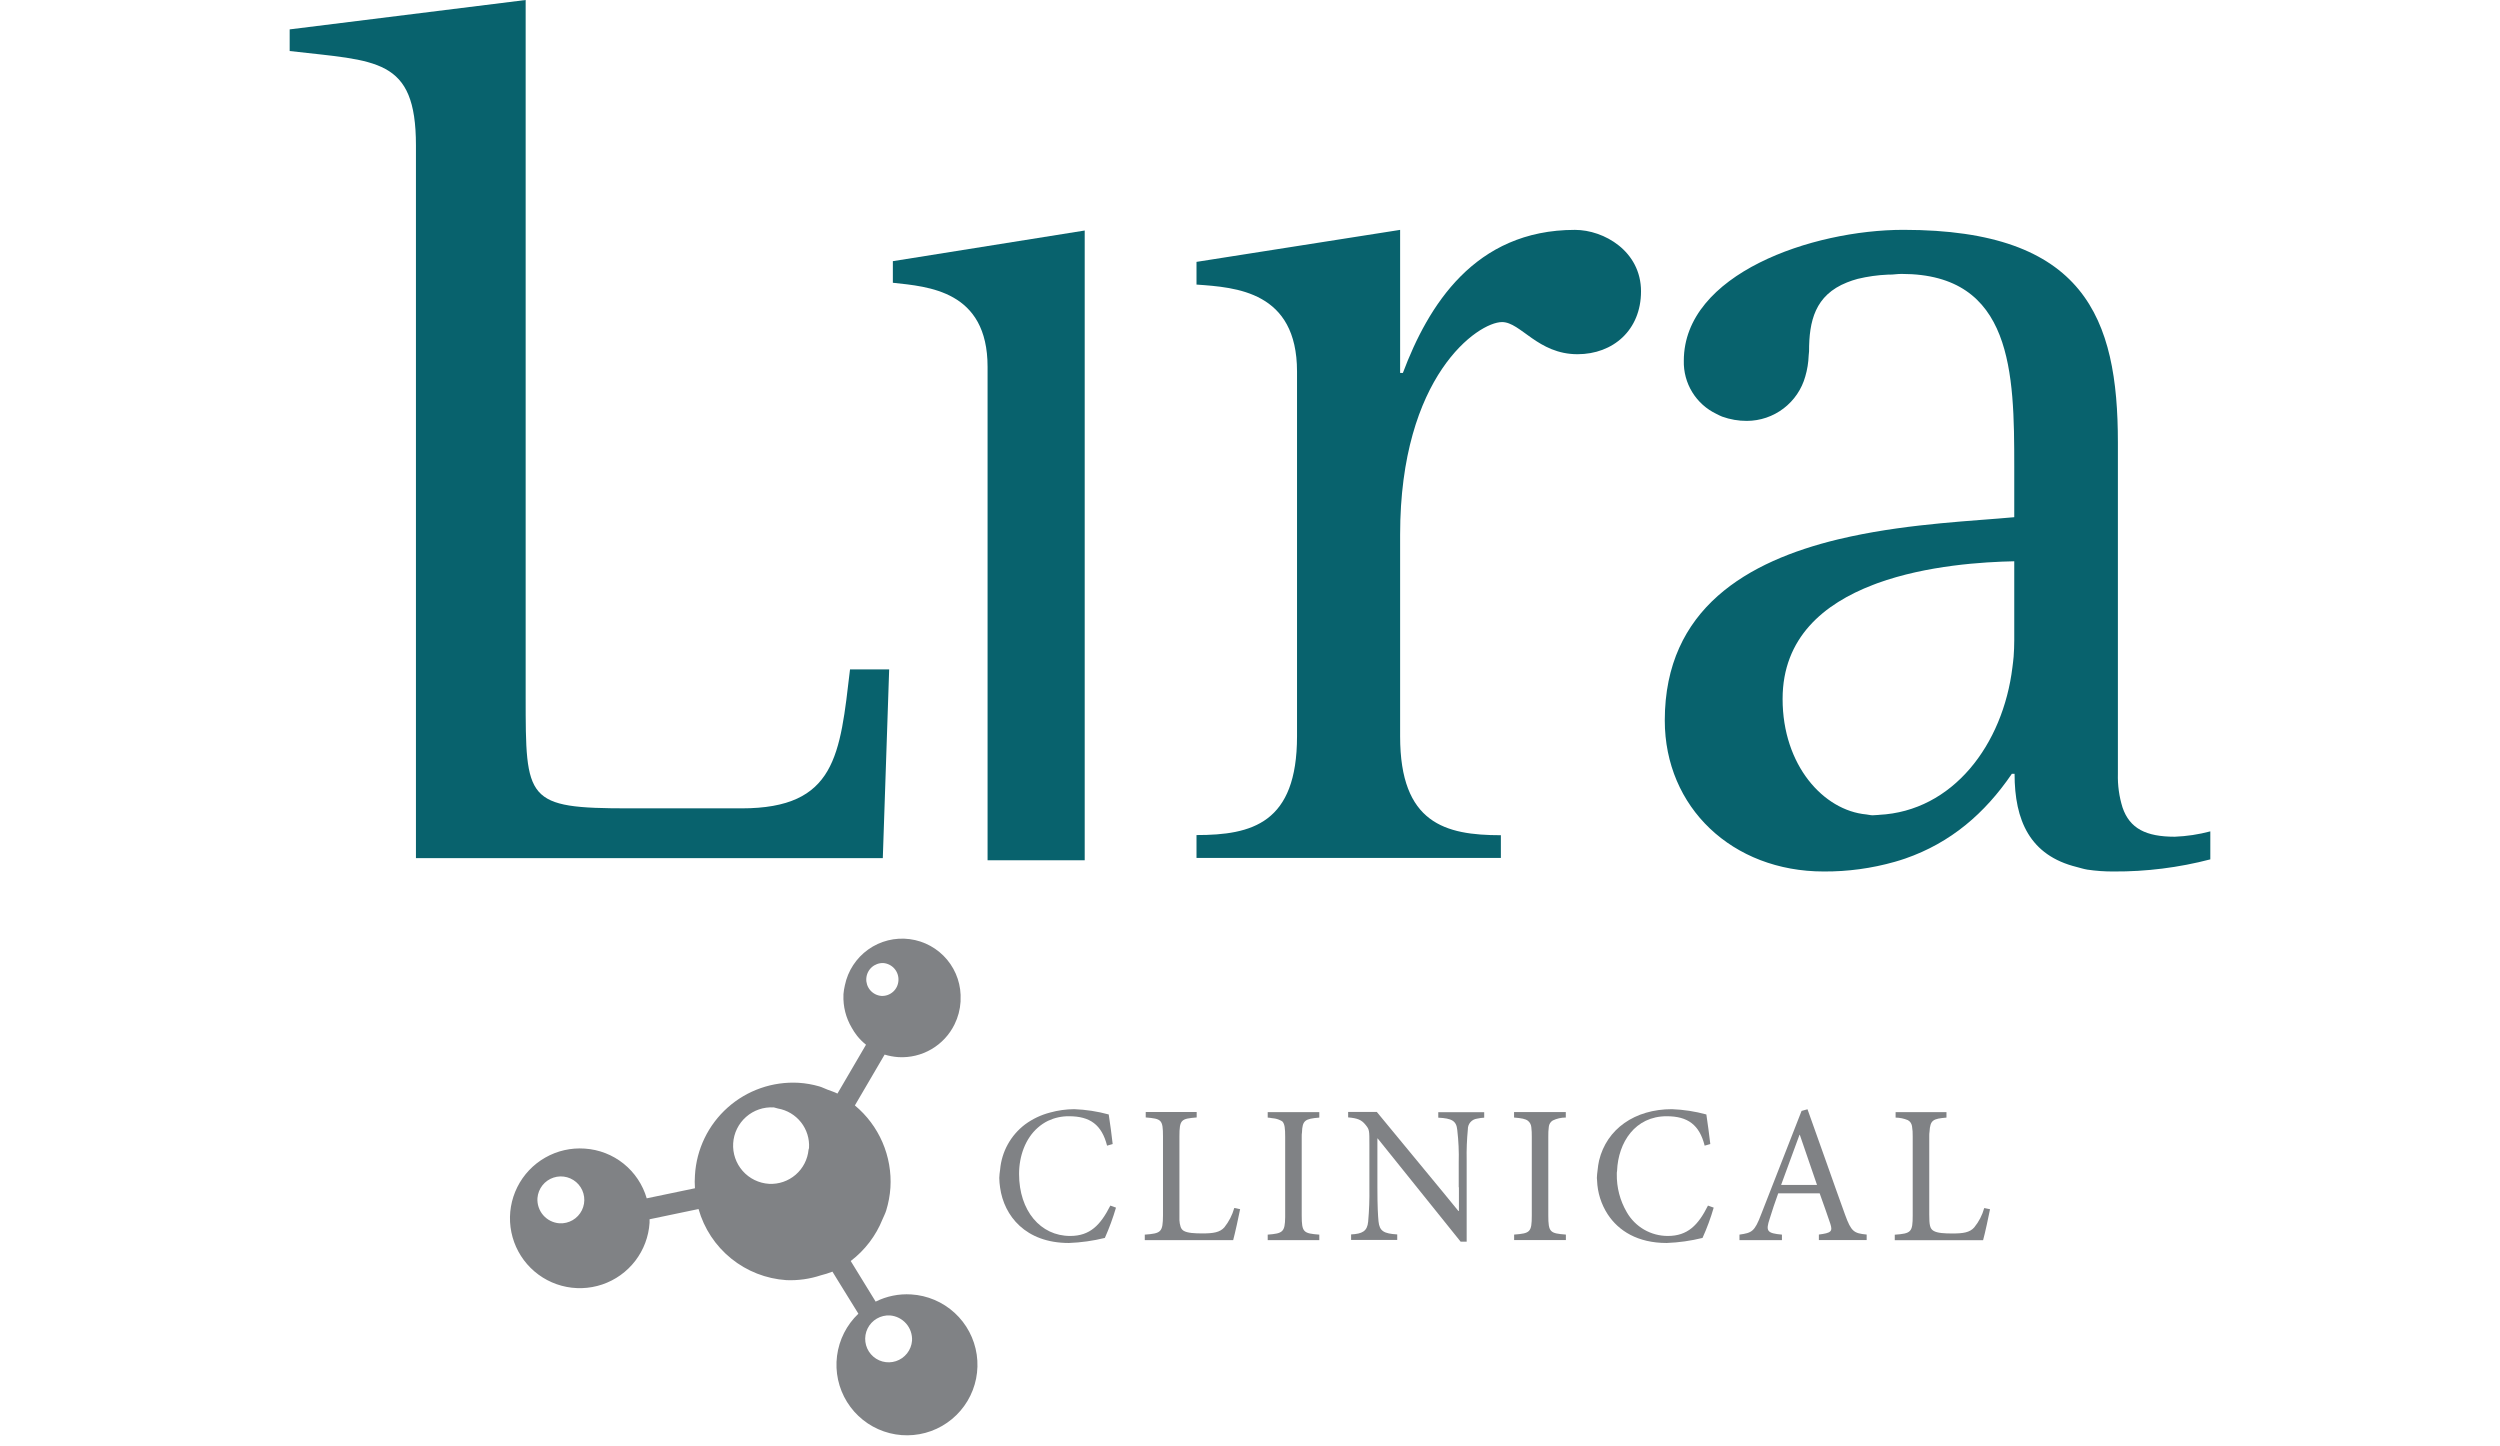
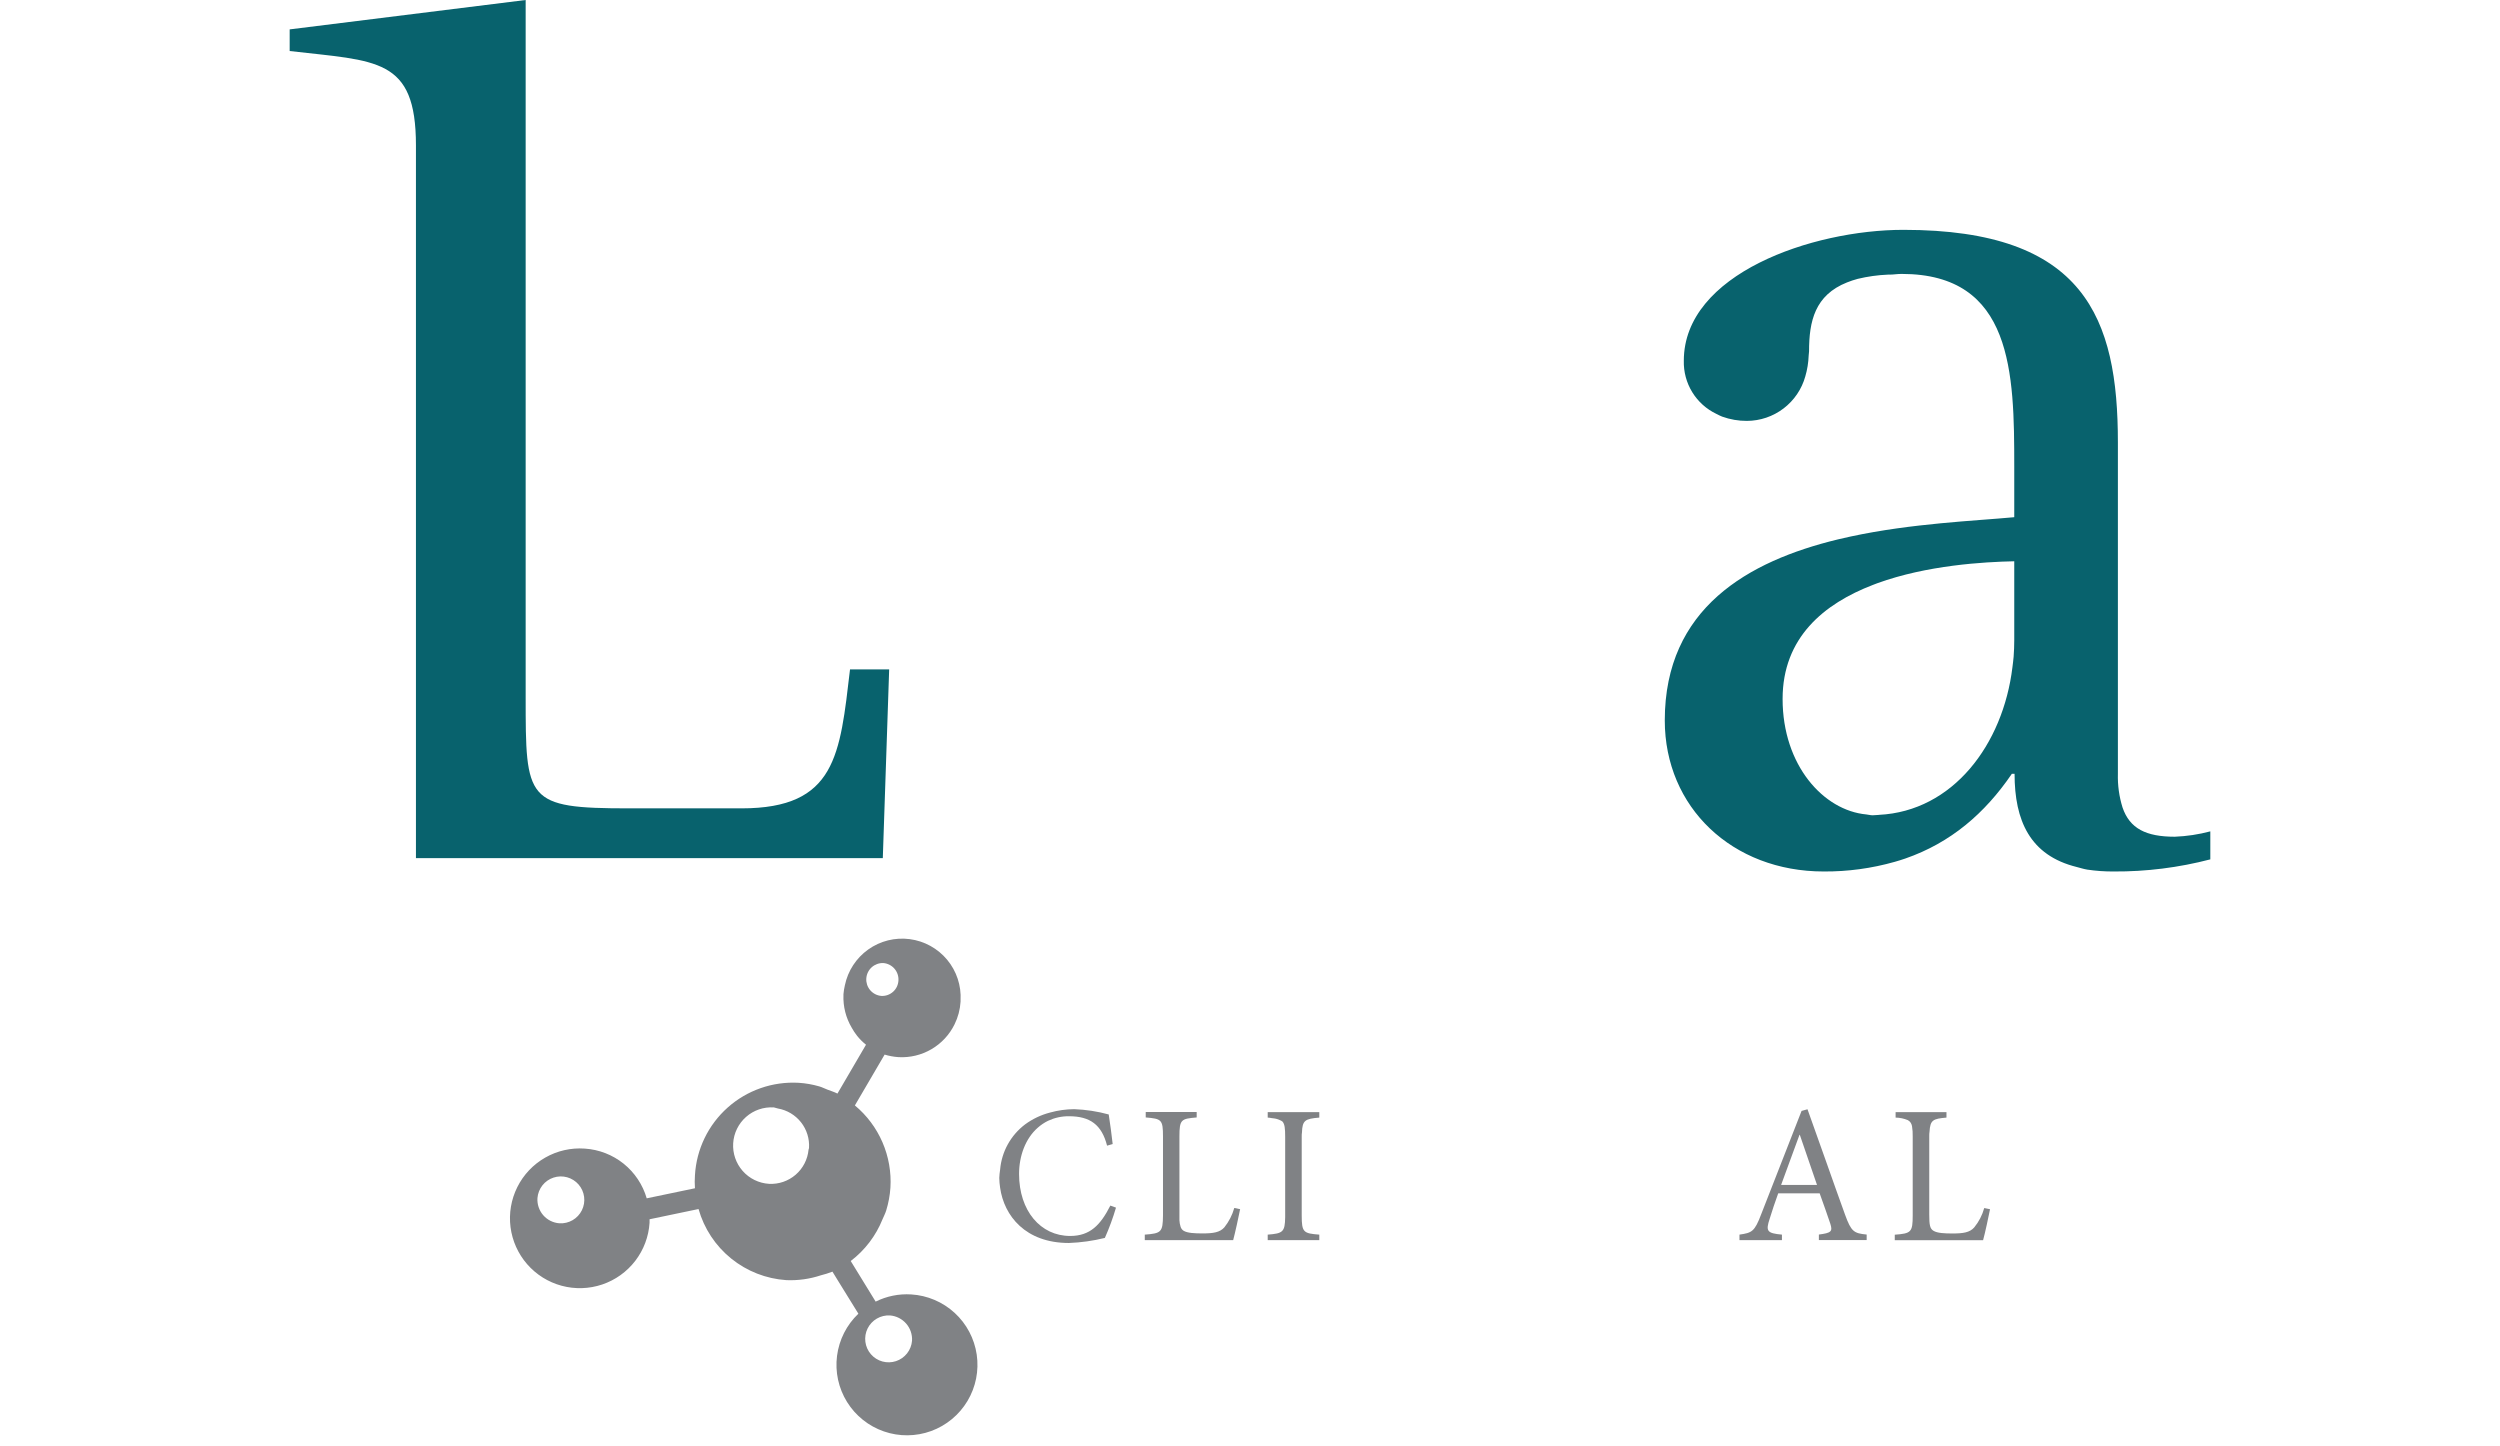
<svg xmlns="http://www.w3.org/2000/svg" fill="none" viewBox="0 0 204 118" height="118" width="204">
  <path fill="#08626D" d="M33.941 11.861V70.023H72.037L72.556 54.624H69.362C68.537 61.599 68.234 65.962 60.508 65.962H51.339C42.894 65.962 42.894 65.347 42.894 56.819V0L23.637 2.398V4.164C30.737 4.992 33.941 4.677 33.941 11.861Z" />
-   <path fill="#08626D" d="M80.586 29.933V70.198H88.512V18.81L72.857 21.311V23.074C75.739 23.39 80.586 23.699 80.586 29.933Z" />
-   <path fill="#08626D" d="M122.471 68.154C117.93 68.154 114.25 67.187 114.25 60.097V43.627C114.25 30.645 120.628 26.281 122.568 26.281C124.089 26.281 125.488 28.904 128.724 28.904C131.625 28.904 133.907 26.938 133.907 23.773C133.907 20.502 130.89 18.758 128.515 18.758C120.309 18.758 116.528 24.975 114.475 30.432H114.25V18.758L97.635 21.369V23.222C100.858 23.448 105.837 23.773 105.837 30.313V60.084C105.837 67.174 102.17 68.141 97.635 68.141V70.007H122.471V68.154Z" />
  <path fill="#08626D" d="M140.065 33.778C140.216 33.859 140.37 33.932 140.529 33.997C141.176 34.23 141.859 34.348 142.546 34.345C143.628 34.341 144.679 33.985 145.539 33.329C146.4 32.673 147.023 31.755 147.313 30.713C147.474 30.161 147.567 29.592 147.587 29.017C147.587 28.895 147.619 28.795 147.619 28.666C147.619 26.201 148.1 24.086 150.717 23.045C151.002 22.931 151.294 22.834 151.59 22.755C152.396 22.561 153.218 22.445 154.046 22.41H154.188C154.51 22.41 154.807 22.352 155.174 22.352C164.244 22.352 164.363 30.429 164.363 38.065V42.203C161.14 42.506 156.012 42.702 151 43.782C150.659 43.856 150.32 43.934 149.979 44.014C142.656 45.787 135.846 49.629 135.846 58.788C135.846 65.879 141.354 71.113 148.815 71.113C150.777 71.126 152.73 70.86 154.617 70.324C154.904 70.24 155.187 70.156 155.464 70.059C159.181 68.77 161.962 66.376 164.167 63.143H164.389C164.389 66.959 165.643 69.802 169.456 70.746C169.746 70.817 170.007 70.91 170.326 70.962C171.039 71.067 171.758 71.118 172.479 71.113C175.139 71.129 177.789 70.796 180.362 70.124V67.839C179.415 68.092 178.442 68.239 177.462 68.277C175.109 68.277 173.784 67.607 173.198 65.889C172.922 65.001 172.794 64.073 172.82 63.143V36.095C172.82 25.946 170.113 18.755 155.323 18.755C147.871 18.755 137.399 22.352 137.399 29.436C137.376 30.34 137.615 31.232 138.088 32.002C138.561 32.773 139.248 33.39 140.065 33.778ZM153.321 66.495C153.147 66.495 152.999 66.527 152.809 66.527C152.618 66.527 152.467 66.475 152.296 66.459C148.799 66.137 145.46 62.447 145.46 57.035C145.46 52.033 148.825 49.264 152.841 47.724L153.195 47.589C157.243 46.122 161.859 45.851 164.363 45.8V52.246C164.363 52.694 164.344 53.142 164.312 53.583C164.289 53.873 164.25 54.157 164.215 54.444C163.445 60.771 159.351 66.195 153.321 66.492V66.495Z" />
  <path fill="#808285" d="M47.722 93.726C46.595 93.645 45.471 93.901 44.49 94.461C43.509 95.02 42.716 95.858 42.212 96.869C41.709 97.879 41.516 99.016 41.659 100.136C41.803 101.256 42.275 102.309 43.017 103.16C43.759 104.011 44.737 104.623 45.827 104.917C46.917 105.212 48.07 105.176 49.14 104.815C50.21 104.453 51.148 103.782 51.836 102.887C52.524 101.992 52.931 100.912 53.004 99.785C53.004 99.676 53.004 99.582 53.004 99.492L57.001 98.657C57.45 100.245 58.379 101.655 59.661 102.694C60.944 103.733 62.516 104.349 64.162 104.459C65.118 104.5 66.072 104.367 66.979 104.066C67.302 103.987 67.618 103.887 67.927 103.766L68.433 104.591L70.044 107.198C69.086 108.109 68.471 109.323 68.302 110.635C68.133 111.946 68.422 113.276 69.118 114.4C69.815 115.524 70.878 116.373 72.128 116.805C73.378 117.238 74.738 117.226 75.981 116.773C77.223 116.319 78.271 115.452 78.949 114.316C79.626 113.18 79.892 111.846 79.701 110.537C79.51 109.229 78.874 108.026 77.9 107.131C76.926 106.237 75.674 105.705 74.354 105.625C73.352 105.562 72.351 105.764 71.453 106.212L69.419 102.899C70.576 102.018 71.472 100.841 72.014 99.492C72.114 99.254 72.236 99.028 72.314 98.777C72.5 98.171 72.616 97.546 72.658 96.914C72.736 95.646 72.514 94.378 72.01 93.212C71.506 92.046 70.734 91.015 69.758 90.203L72.185 86.055C72.55 86.166 72.928 86.236 73.309 86.262C74.252 86.317 75.191 86.092 76.006 85.615C76.822 85.139 77.478 84.432 77.893 83.583C78.177 83.006 78.344 82.379 78.382 81.736C78.382 81.701 78.382 81.666 78.382 81.63C78.449 80.427 78.058 79.244 77.289 78.317C76.519 77.391 75.428 76.789 74.234 76.633C73.039 76.477 71.83 76.779 70.849 77.477C69.867 78.176 69.186 79.219 68.942 80.399C68.885 80.637 68.847 80.88 68.826 81.124C68.824 81.145 68.824 81.167 68.826 81.189C68.789 82.126 69.022 83.053 69.5 83.86C69.629 84.096 69.778 84.32 69.945 84.531C70.158 84.796 70.4 85.037 70.666 85.249L68.336 89.236C68.078 89.104 67.795 89.02 67.521 88.914C67.247 88.808 67.086 88.718 66.854 88.65C66.304 88.49 65.739 88.392 65.168 88.356C63.046 88.236 60.962 88.963 59.376 90.378C57.789 91.793 56.83 93.779 56.708 95.902C56.682 96.255 56.682 96.609 56.708 96.962L52.772 97.784C52.449 96.671 51.791 95.684 50.888 94.957C49.984 94.231 48.879 93.802 47.722 93.726ZM45.649 99.821C45.396 99.803 45.149 99.735 44.922 99.622C44.694 99.508 44.492 99.351 44.325 99.159C44.159 98.967 44.032 98.744 43.952 98.504C43.871 98.263 43.839 98.008 43.857 97.755C43.888 97.379 44.029 97.021 44.262 96.725C44.495 96.429 44.811 96.208 45.169 96.091C45.527 95.973 45.912 95.964 46.276 96.065C46.639 96.165 46.965 96.371 47.212 96.655C47.459 96.94 47.616 97.292 47.664 97.665C47.712 98.039 47.649 98.419 47.482 98.757C47.315 99.095 47.052 99.377 46.726 99.566C46.4 99.755 46.026 99.844 45.649 99.821ZM72.626 107.34C73.136 107.381 73.61 107.621 73.945 108.007C74.281 108.393 74.452 108.895 74.421 109.406C74.391 109.782 74.25 110.14 74.017 110.436C73.784 110.732 73.468 110.953 73.11 111.07C72.752 111.188 72.368 111.197 72.004 111.097C71.641 110.997 71.315 110.791 71.068 110.507C70.821 110.223 70.663 109.871 70.615 109.498C70.566 109.124 70.629 108.744 70.795 108.406C70.962 108.068 71.224 107.786 71.55 107.597C71.876 107.407 72.25 107.318 72.626 107.34ZM72.075 78.584C72.427 78.612 72.753 78.776 72.985 79.042C73.216 79.308 73.334 79.654 73.313 80.006C73.304 80.181 73.261 80.353 73.186 80.512C73.111 80.671 73.005 80.813 72.874 80.93C72.743 81.047 72.59 81.137 72.424 81.195C72.258 81.253 72.083 81.277 71.907 81.266C71.559 81.234 71.238 81.067 71.01 80.802C70.783 80.536 70.668 80.193 70.69 79.844C70.712 79.495 70.869 79.168 71.127 78.933C71.386 78.698 71.726 78.573 72.075 78.584ZM63.125 90.358C63.246 90.383 63.365 90.416 63.482 90.455C64.227 90.586 64.898 90.987 65.365 91.582C65.833 92.177 66.064 92.923 66.016 93.678C66.016 93.726 65.983 93.768 65.977 93.816C65.903 94.607 65.526 95.339 64.925 95.858C64.323 96.377 63.544 96.644 62.751 96.601C61.924 96.549 61.151 96.171 60.603 95.55C60.055 94.928 59.776 94.115 59.827 93.288C59.879 92.461 60.257 91.688 60.879 91.14C61.5 90.592 62.314 90.313 63.141 90.365L63.125 90.358Z" />
-   <path fill="#808285" d="M130.305 96.123C130.305 96.191 130.321 96.258 130.321 96.326C130.354 97.31 130.655 98.266 131.191 99.091C132.071 100.432 133.628 101.428 136 101.428C136.987 101.391 137.967 101.253 138.926 101.015C139.288 100.214 139.593 99.388 139.838 98.543L139.371 98.376C138.575 99.968 137.718 100.854 136.093 100.854C135.415 100.855 134.748 100.677 134.16 100.338C133.573 99.998 133.085 99.509 132.748 98.92C132.193 97.973 131.911 96.891 131.932 95.794C131.932 95.71 131.932 95.63 131.952 95.546C132.045 93.203 133.434 91.085 136 91.085C137.718 91.085 138.672 91.778 139.1 93.486L139.561 93.354C139.461 92.51 139.371 91.836 139.239 90.94C138.322 90.689 137.379 90.544 136.428 90.508C133.405 90.508 131.107 92.12 130.485 94.698C130.427 94.96 130.387 95.225 130.363 95.491C130.332 95.701 130.313 95.911 130.305 96.123Z" />
  <path fill="#808285" d="M93.414 100.746V101.194H100.627C100.763 100.698 101.101 99.174 101.194 98.668L100.717 98.571C100.556 99.146 100.281 99.683 99.909 100.15C99.544 100.566 99 100.647 98.12 100.647C97.475 100.647 96.914 100.618 96.598 100.44C96.469 100.364 96.374 100.24 96.334 100.095C96.28 99.925 96.249 99.749 96.241 99.57C96.241 99.431 96.241 99.283 96.241 99.096V92.734C96.241 91.342 96.386 91.29 97.649 91.184V90.739H93.491V91.184C94.781 91.29 94.9 91.361 94.9 92.734V99.18C94.887 100.543 94.758 100.647 93.414 100.746Z" />
  <path fill="#808285" d="M147.008 90.651L143.717 99.073C143.173 100.51 142.96 100.597 141.941 100.745V101.194H145.406V100.745C144.191 100.633 144.069 100.468 144.404 99.456C144.607 98.779 144.845 98.099 145.103 97.374H148.484C148.832 98.361 149.148 99.224 149.354 99.859C149.561 100.494 149.416 100.61 148.42 100.739V101.187H152.32V100.739C151.279 100.639 151.059 100.504 150.56 99.127C149.545 96.33 148.484 93.258 147.492 90.516L147.008 90.651ZM145.339 96.691C145.835 95.376 146.325 93.961 146.84 92.598H146.863L148.268 96.691H145.339Z" />
  <path fill="#808285" d="M81.609 95.446C81.573 95.67 81.55 95.896 81.541 96.123C81.546 96.388 81.569 96.653 81.609 96.916C81.931 99.207 83.675 101.428 87.223 101.428C88.212 101.391 89.195 101.253 90.156 101.015C90.514 100.212 90.817 99.387 91.065 98.543L90.604 98.376C89.798 99.968 88.948 100.854 87.323 100.854C84.909 100.854 83.156 98.804 83.156 95.794C83.156 94.315 83.684 92.893 84.683 92.02C84.935 91.796 85.216 91.607 85.518 91.459C86.051 91.208 86.634 91.08 87.223 91.085C88.948 91.085 89.902 91.778 90.337 93.486L90.794 93.354C90.701 92.51 90.604 91.836 90.472 90.94C89.554 90.689 88.61 90.544 87.658 90.508C86.989 90.512 86.324 90.605 85.679 90.785C84.946 90.975 84.256 91.303 83.646 91.752C83.066 92.191 82.585 92.746 82.234 93.382C81.883 94.019 81.67 94.722 81.609 95.446Z" />
  <path fill="#808285" d="M103.445 100.746V101.194H107.655V100.746C106.365 100.646 106.22 100.565 106.22 99.182V92.759C106.22 92.611 106.22 92.53 106.24 92.414C106.275 91.421 106.488 91.292 107.655 91.196V90.751H103.445V91.196C103.581 91.196 103.658 91.225 103.768 91.238L103.9 91.254C104.097 91.272 104.289 91.327 104.467 91.415C104.533 91.441 104.595 91.477 104.651 91.521C104.834 91.731 104.87 92.088 104.87 92.759V99.179C104.87 99.24 104.87 99.266 104.87 99.324C104.851 100.53 104.686 100.652 103.445 100.746Z" />
  <path fill="#808285" d="M158.832 91.196V90.751H154.681V91.196C155.023 91.201 155.361 91.271 155.677 91.402C155.774 91.452 155.856 91.526 155.915 91.618C155.966 91.7 156.001 91.791 156.019 91.885C156.065 92.17 156.085 92.458 156.077 92.746V99.179C156.077 100.549 155.951 100.652 154.613 100.752V101.2H161.82C161.962 100.704 162.291 99.179 162.387 98.673L161.913 98.576C161.755 99.154 161.477 99.692 161.098 100.156C160.737 100.572 160.196 100.652 159.322 100.652C158.655 100.652 158.11 100.623 157.794 100.446C157.479 100.269 157.427 99.966 157.427 99.102V92.733C157.427 92.562 157.427 92.469 157.45 92.337C157.508 91.396 157.73 91.289 158.832 91.196Z" />
-   <path fill="#808285" d="M124.955 91.975C124.986 92.235 124.999 92.497 124.994 92.758V99.179C124.994 100.549 124.865 100.642 123.553 100.742V101.19H127.776V100.742C126.486 100.642 126.341 100.561 126.341 99.179V92.755C126.335 92.485 126.349 92.215 126.383 91.946C126.393 91.841 126.427 91.74 126.483 91.65C126.539 91.56 126.615 91.485 126.705 91.431C127.037 91.271 127.401 91.189 127.769 91.192V90.747H123.547V91.192C124.15 91.24 124.482 91.299 124.688 91.463C124.764 91.526 124.827 91.604 124.873 91.692C124.919 91.78 124.947 91.876 124.955 91.975Z" />
-   <path fill="#808285" d="M119.048 96.877V98.811H119L117.682 97.2L112.348 90.734H110.008V91.179C110.759 91.244 111.091 91.369 111.42 91.775C111.748 92.181 111.742 92.22 111.742 93.406V96.932C111.757 97.851 111.724 98.77 111.642 99.685C111.571 100.474 111.155 100.681 110.25 100.729V101.177H114.014V100.729C112.934 100.661 112.567 100.474 112.486 99.656C112.441 99.192 112.396 98.415 112.396 96.932V92.897H112.419L119.187 101.319H119.68V94.666C119.663 93.827 119.696 92.988 119.777 92.153C119.771 91.941 119.845 91.734 119.983 91.573C120.121 91.412 120.314 91.309 120.525 91.282C120.717 91.239 120.914 91.212 121.111 91.202V90.757H117.363V91.202C118.468 91.257 118.842 91.456 118.913 92.207C119.017 93.091 119.057 93.98 119.032 94.87V96.884L119.048 96.877Z" />
</svg>